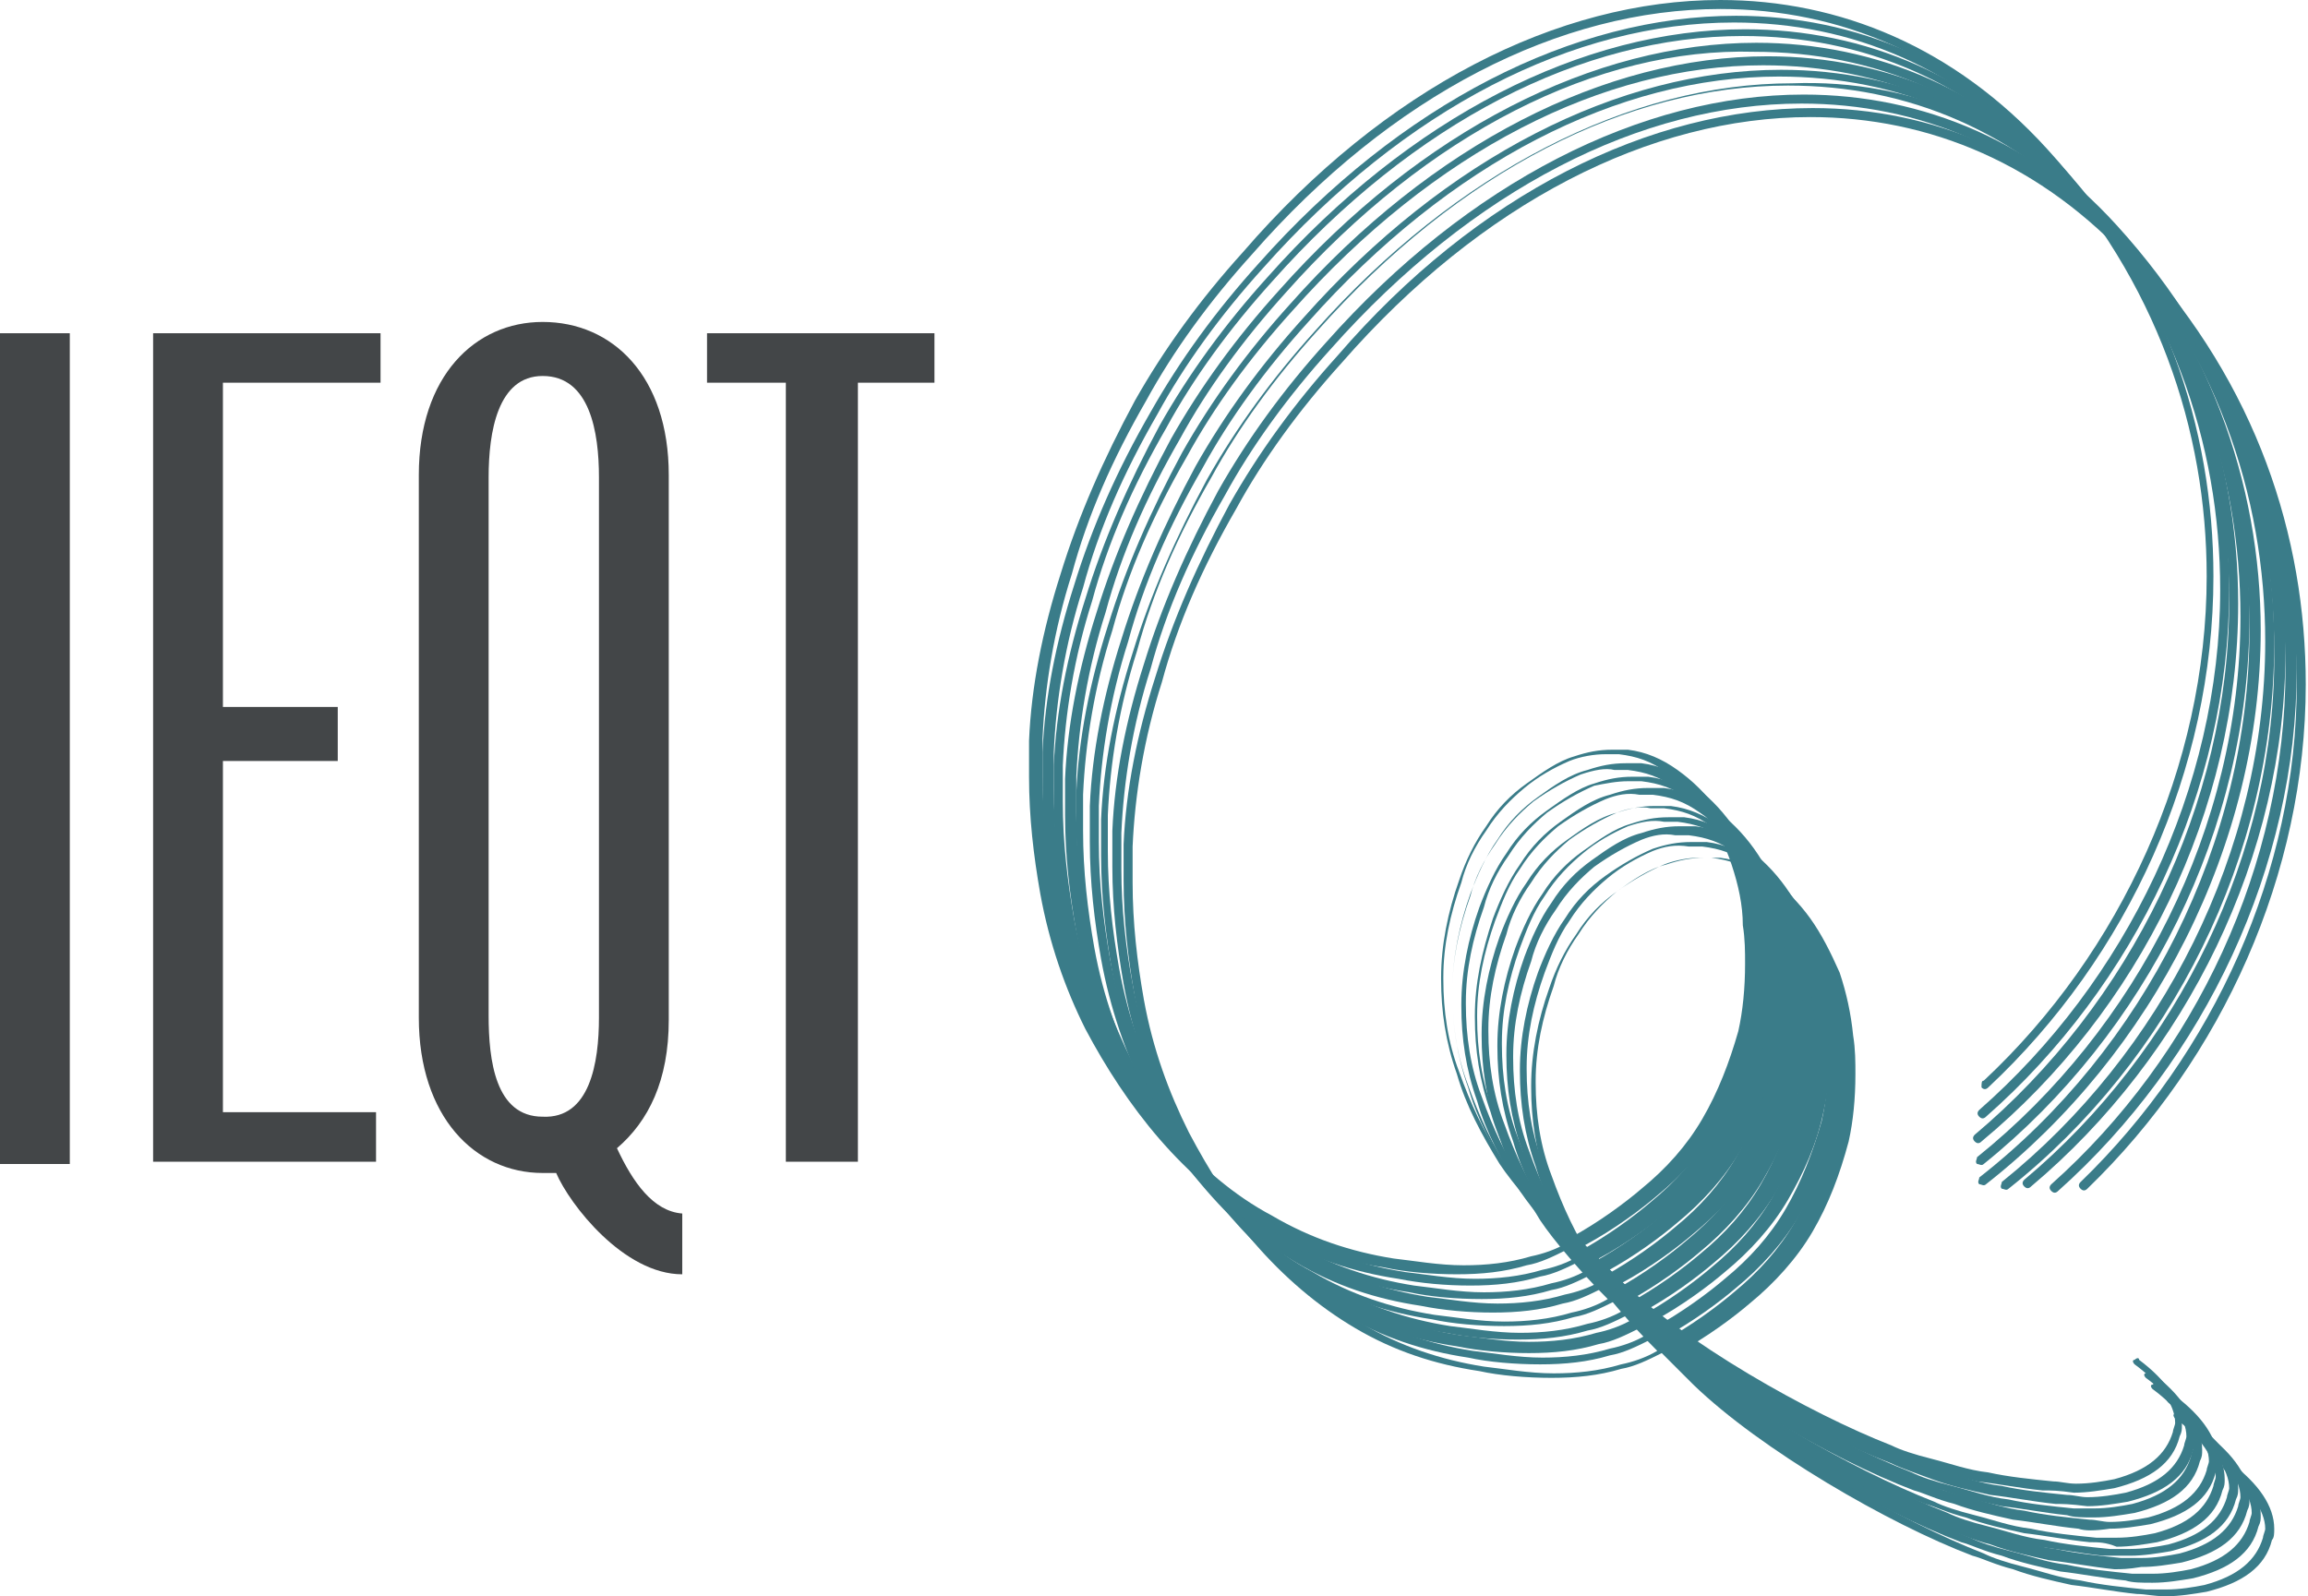
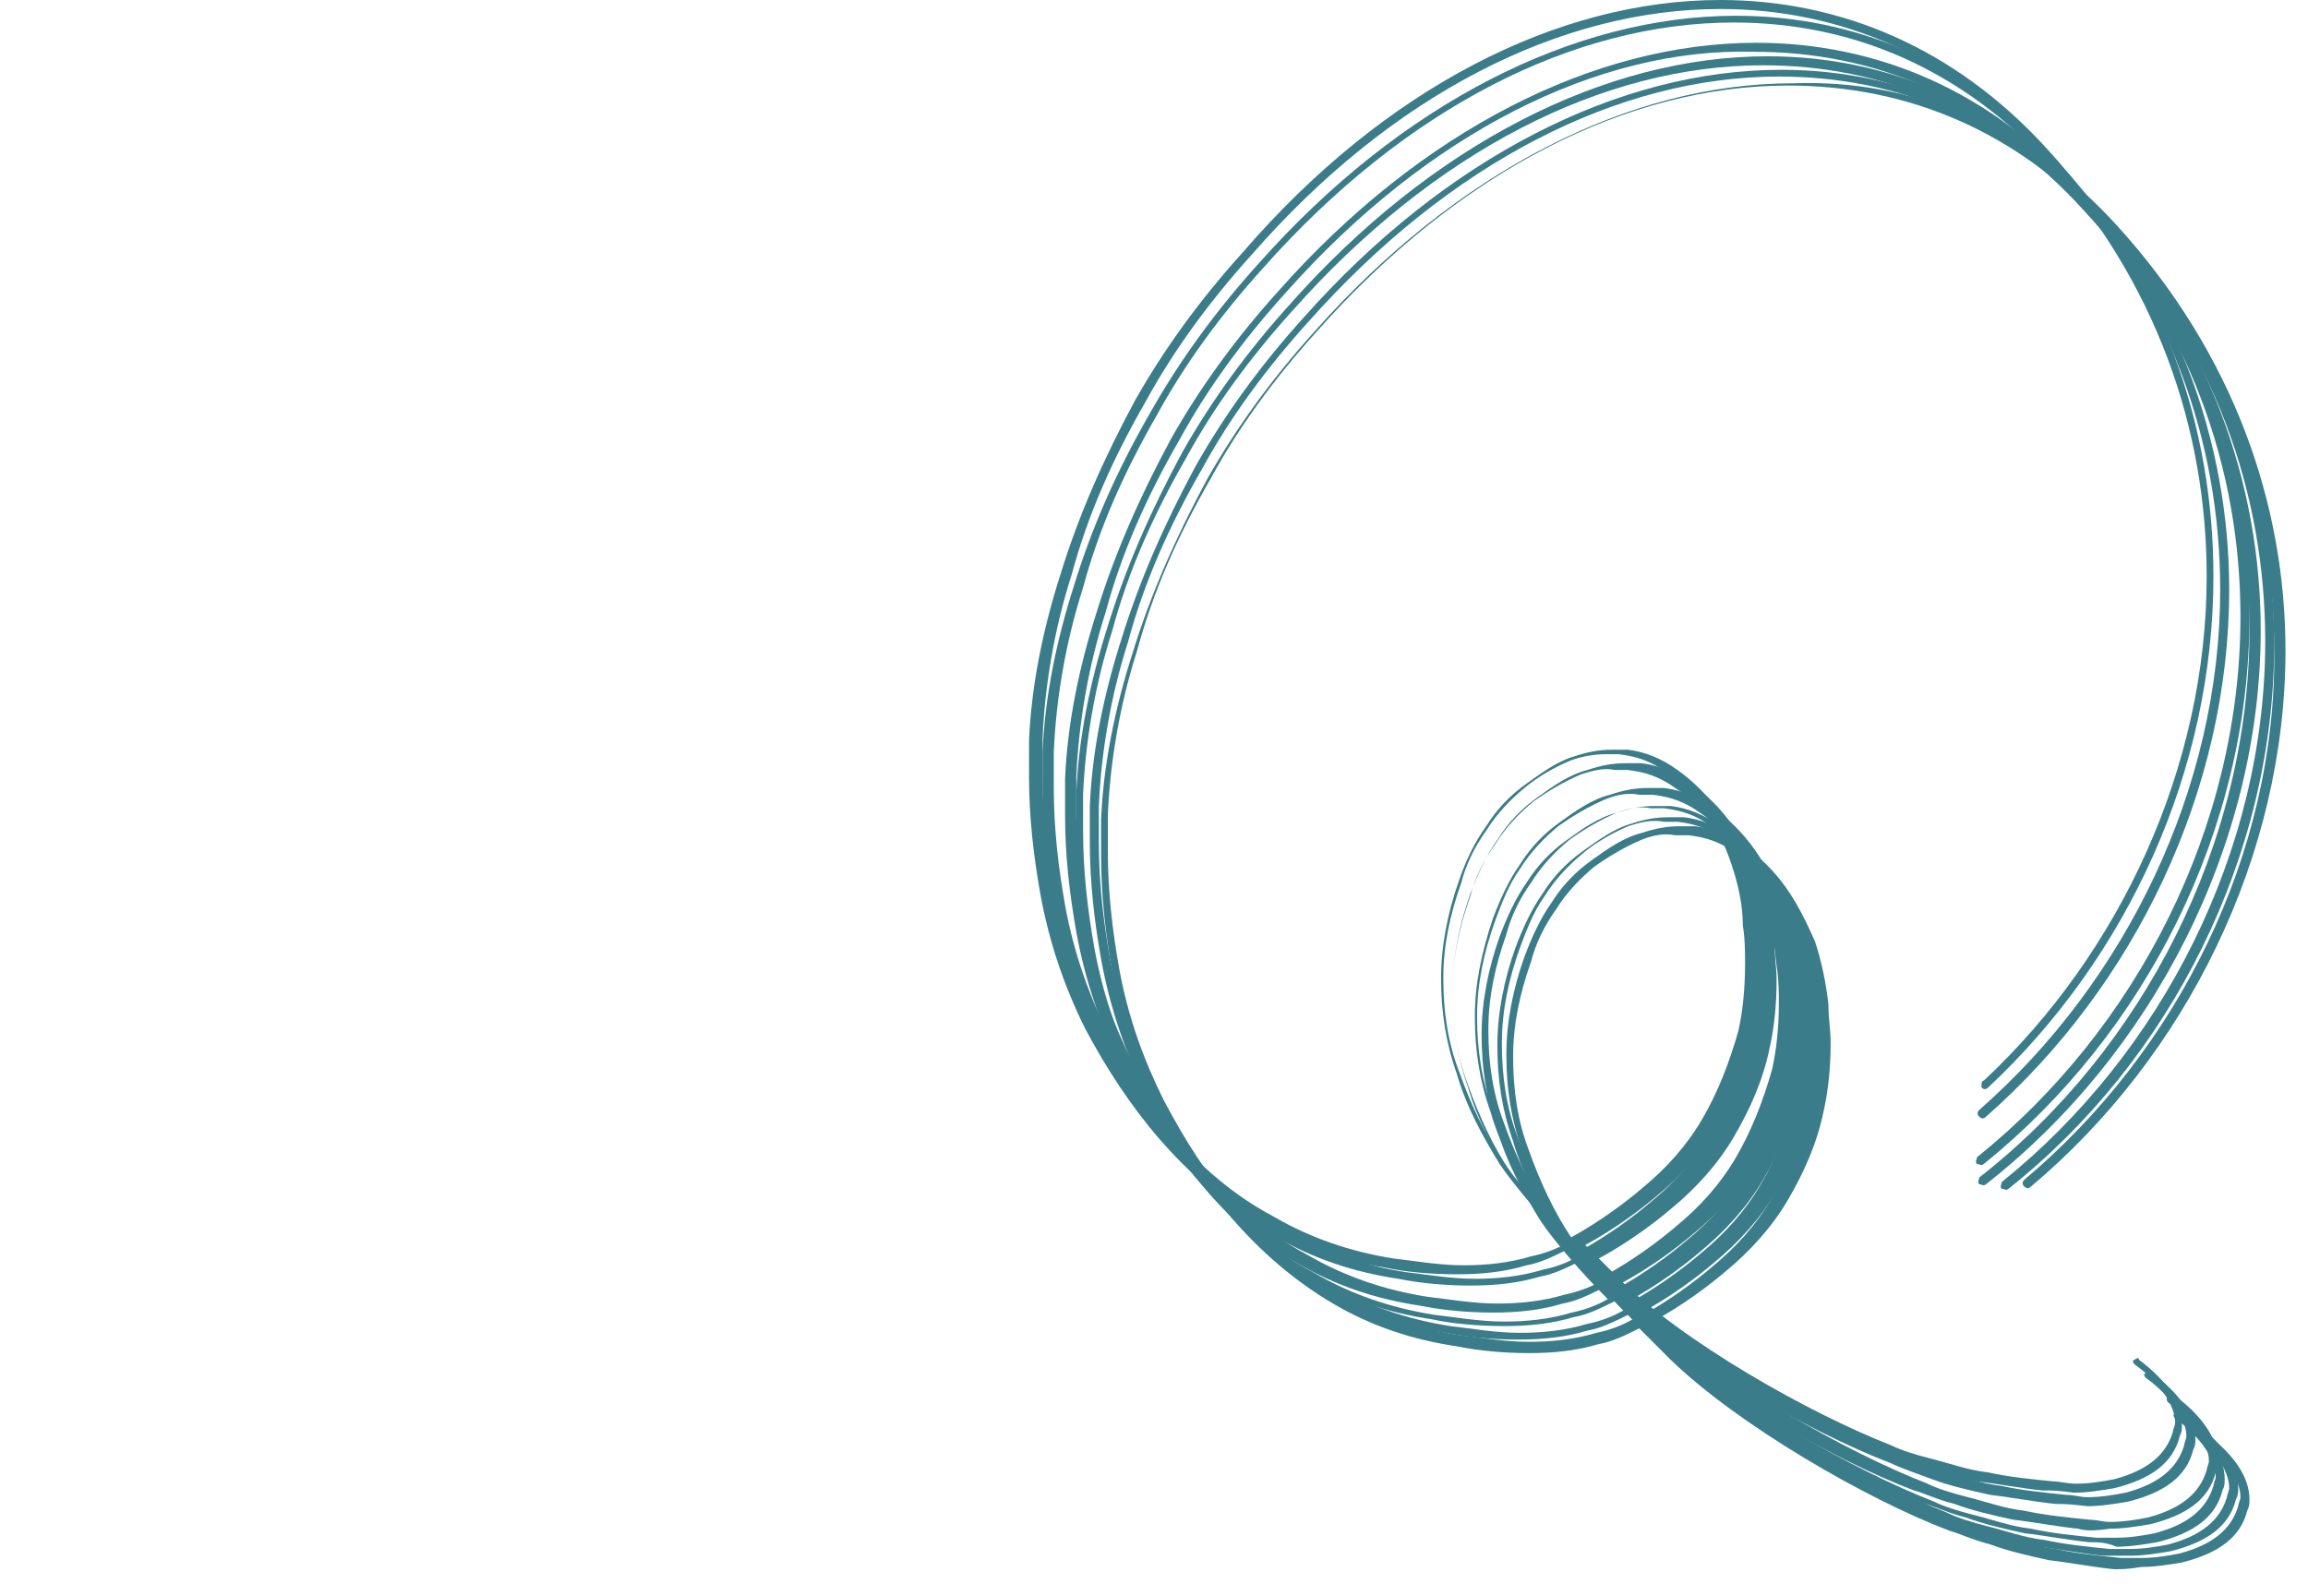
<svg xmlns="http://www.w3.org/2000/svg" version="1.1" id="Calque_1" x="0" y="0" viewBox="0 0 102.5 70.9" xml:space="preserve">
  <style>.st1{fill:#3a7c89}</style>
-   <path d="M0 14.8h3.1v36.9H0zm16.9 0V17h-7v14.4H15v2.4H9.9v15.6h6.8v2.2H6.8V14.8zm9.7 30.4v-24c0-2-.4-4.5-2.5-4.5-2 0-2.4 2.5-2.4 4.5v23.9c0 2 .3 4.5 2.4 4.5 2.1.1 2.5-2.4 2.5-4.4m.8 5.8c.7 1.5 1.6 2.8 2.9 2.9v2.7c-2.6 0-5-3.1-5.6-4.5h-.6c-3 0-5.5-2.5-5.5-6.9V21.1c0-4.4 2.5-6.8 5.5-6.8 3.1 0 5.6 2.4 5.6 6.8v24.2c0 2.7-.9 4.5-2.3 5.7m10.7.6h-3.2V17h-3.5v-2.2h10.1V17h-3.4z" fill="#434648" />
  <path class="st1" d="M69.7 33.8c-.7.3-1.4.7-2 1.2-.6.5-1.2 1.1-1.7 1.9-.5.7-.9 1.5-1.1 2.3-.5 1.4-.8 2.8-.8 4.2v.1c0 1.4.2 2.8.7 4.1.5 1.4 1.1 2.7 1.9 3.9.5.8 1.8 2.3 3 3.5 1.3-.7 2.5-1.6 3.2-2.2 1.1-.9 2-1.9 2.7-3.1.7-1.2 1.2-2.5 1.6-3.9.2-.9.3-1.9.3-3 0-.5 0-1.1-.1-1.7 0-.9-.2-1.8-.5-2.7-.3-.9-.7-1.7-1.2-2.4s-1.1-1.3-1.7-1.7c-.7-.5-1.3-.7-2.1-.8h-.6c-.5 0-1.1.1-1.6.3m21 32.4c-1-.1-2-.3-2.9-.4-.9-.2-1.8-.4-2.6-.7-.8-.2-1.4-.5-1.8-.6-3.7-1.4-9.4-4.7-12.4-7.6l-1.4-1.4c-.6.3-1.2.6-1.8.7-1 .3-2 .4-3.1.4s-2.3-.1-3.2-.3c-2-.3-3.8-.9-5.5-1.9-1.7-1-3.2-2.3-4.5-3.8-1.3-1.5-2.4-3.2-3.3-4.9-.9-1.8-1.6-3.8-2-6-.3-1.7-.5-3.4-.5-5.2v-1.6c.1-2.4.6-4.9 1.4-7.4.8-2.6 1.9-5.1 3.3-7.7 1.3-2.3 2.9-4.5 4.8-6.6C61.5 3.9 69.2 0 76.4 0c5.3 0 10.4 2.1 14.5 6.6 5.2 5.7 7.4 12.4 7.4 19 0 8.6-3.8 16.9-10 22.7-.1.1-.2.1-.3 0 0-.2 0-.3.1-.3 6.1-5.7 9.9-14 9.9-22.4 0-6.5-2.2-13.1-7.3-18.7-4-4.4-9-6.5-14.3-6.5-7.1 0-14.6 3.8-20.8 10.9-1.9 2.1-3.5 4.3-4.7 6.5-1.5 2.6-2.6 5.1-3.3 7.7-.8 2.5-1.2 5-1.3 7.3v1.6c0 1.8.2 3.5.5 5.2.4 2.2 1.1 4.1 2 5.9.9 1.7 1.9 3.3 3.2 4.8 1.3 1.5 2.8 2.8 4.5 3.7 1.7 1 3.5 1.6 5.4 1.9.9.1 2 .3 3.1.3 1 0 2-.1 3-.4.5-.1 1.1-.3 1.6-.6-1.2-1.2-2.4-2.6-3-3.5-.8-1.3-1.5-2.6-1.9-4-.5-1.4-.7-2.8-.7-4.2v-.1c0-1.4.3-2.9.8-4.3.3-.9.7-1.7 1.2-2.4.5-.8 1.1-1.4 1.8-1.9s1.4-1 2.1-1.2c.6-.2 1.1-.3 1.7-.3h.7c.8.1 1.5.4 2.2.9.7.5 1.3 1.1 1.8 1.8s.9 1.5 1.3 2.4c.3.9.5 1.8.6 2.8.1.6.1 1.1.1 1.7 0 1.1-.1 2.1-.3 3-.3 1.5-.9 2.8-1.6 4-.7 1.2-1.7 2.3-2.8 3.2-.7.6-1.9 1.5-3.2 2.2l1.4 1.4c2.9 2.9 8.6 6.1 12.2 7.5.4.2 1 .4 1.8.6.8.2 1.6.5 2.5.6.9.2 1.9.3 2.9.4.3 0 .6.1 1 .1.6 0 1.2-.1 1.7-.2 1.5-.4 2.3-1.1 2.6-2.1 0-.1.1-.3.1-.4 0-.8-.7-1.8-1.8-2.6-.1-.1-.1-.2 0-.2.1-.1.2-.1.2 0 1.2.9 1.9 1.9 1.9 2.9 0 .2 0 .3-.1.5-.3 1.2-1.3 1.9-2.9 2.3-.6.1-1.2.2-1.8.2-.7-.1-1-.1-1.4-.1" />
  <path class="st1" d="M70.2 34.4c-.7.3-1.4.7-2.1 1.2-.6.5-1.2 1.1-1.7 1.9-.5.7-.9 1.5-1.1 2.3-.5 1.4-.8 2.8-.8 4.2v.1c0 1.4.2 2.8.7 4.1.5 1.4 1.1 2.7 1.9 3.9.5.8 1.8 2.3 3 3.5 1.3-.7 2.5-1.6 3.2-2.2 1.1-.9 2-1.9 2.7-3.1.7-1.2 1.2-2.5 1.6-3.9.2-.9.3-1.9.3-2.9 0-.5 0-1.1-.1-1.7-.1-.9-.2-1.8-.5-2.7-.3-.9-.7-1.7-1.2-2.4S75 35.4 74.4 35c-.7-.5-1.3-.7-2.1-.8h-.6c-.4-.1-.9 0-1.5.2m21.1 32.4c-1-.1-2-.3-2.9-.4-.9-.2-1.8-.4-2.6-.7-.8-.3-1.4-.5-1.8-.7-3.7-1.4-9.4-4.7-12.4-7.6L70.2 56c-.6.3-1.2.6-1.8.7-1 .3-2 .4-3.1.4s-2.2-.1-3.2-.3c-2-.3-3.8-.9-5.5-1.9-1.7-1-3.2-2.3-4.5-3.8-1.3-1.5-2.4-3.2-3.3-4.9-.9-1.8-1.6-3.8-2-6-.3-1.7-.5-3.4-.5-5.2v-1.6c.1-2.4.6-4.9 1.4-7.4.8-2.6 1.9-5.1 3.4-7.7 1.3-2.3 2.9-4.5 4.8-6.6 6.3-7.1 14-11 21.2-11 5.3 0 10.4 2.1 14.4 6.6C96.7 13 99 19.7 99 26.2c0 8.9-4.2 17.6-10.8 23.4-.1.1-.2.1-.3 0-.1-.1-.1-.2 0-.3 6.5-5.7 10.7-14.3 10.7-23.1 0-6.5-2.2-13.1-7.4-18.7C87.1 3 82.2 1 77 1c-7.1 0-14.6 3.8-20.9 10.9-1.9 2.1-3.5 4.3-4.7 6.5-1.5 2.6-2.6 5.1-3.3 7.7-.8 2.5-1.2 5-1.3 7.3V35c0 1.8.2 3.5.5 5.2.4 2.2 1.1 4.1 2 5.9.9 1.7 1.9 3.3 3.2 4.8 1.3 1.5 2.8 2.8 4.5 3.7 1.7 1 3.5 1.6 5.4 1.9.9.1 2 .3 3.1.3 1 0 2-.1 3-.4.5-.1 1.1-.3 1.6-.6-1.2-1.2-2.4-2.6-3-3.5-.8-1.3-1.5-2.6-1.9-4-.5-1.4-.7-2.8-.7-4.2V44c0-1.4.3-2.9.8-4.3.3-.8.7-1.7 1.2-2.4.5-.8 1.1-1.4 1.8-1.9s1.4-1 2.2-1.2c.6-.2 1.1-.3 1.7-.3h.7c.8.1 1.5.4 2.2.9.7.5 1.3 1.1 1.8 1.8s.9 1.5 1.3 2.4c.3.9.5 1.9.6 2.8 0 .6.1 1.2.1 1.7 0 1.1-.1 2.1-.3 3-.3 1.5-.9 2.8-1.6 4-.7 1.2-1.7 2.3-2.8 3.2-.7.6-1.9 1.5-3.2 2.2l1.4 1.4c2.9 2.9 8.6 6.1 12.2 7.5.4.2 1 .4 1.8.6.8.2 1.6.5 2.5.6.9.2 1.9.3 2.9.4.3 0 .6.1.9.1.6 0 1.2-.1 1.7-.2 1.5-.4 2.3-1.1 2.6-2.1 0-.1.1-.3.1-.4 0-.8-.7-1.8-1.8-2.6-.1-.1-.1-.2 0-.2.1-.1.2-.1.3 0 1.2.9 1.9 1.9 1.9 2.9 0 .2 0 .3-.1.5-.3 1.2-1.3 1.9-2.9 2.3-.6.1-1.2.2-1.8.2-.8-.1-1.1-.1-1.4-.1" />
-   <path class="st1" d="M70.8 34.9c-.7.3-1.4.7-2.1 1.2-.6.5-1.2 1.1-1.7 1.9-.5.7-.9 1.5-1.1 2.3-.5 1.4-.8 2.8-.8 4.2v.1c0 1.4.2 2.8.7 4.1.5 1.4 1.1 2.7 1.9 3.9.5.8 1.8 2.3 3 3.5 1.3-.7 2.5-1.6 3.2-2.2 1.1-.9 2-1.9 2.7-3.1.7-1.2 1.2-2.5 1.6-3.9.2-.9.3-1.9.3-2.9 0-.5 0-1.1-.1-1.7-.1-.9-.2-1.8-.5-2.7-.3-.9-.7-1.7-1.2-2.4s-1.1-1.3-1.7-1.7c-.7-.5-1.3-.7-2.1-.8h-.6c-.5 0-1 .1-1.5.2m21 32.4c-1-.1-2-.3-2.9-.4-.9-.2-1.8-.4-2.6-.7-.8-.2-1.4-.5-1.8-.6-3.7-1.4-9.4-4.7-12.4-7.6l-1.4-1.4c-.6.3-1.2.6-1.8.7-1 .3-2 .4-3.1.4s-2.3-.1-3.2-.3c-2-.3-3.8-.9-5.5-1.9-1.7-1-3.2-2.3-4.5-3.8-1.3-1.5-2.4-3.2-3.3-4.9-.9-1.8-1.6-3.8-2-6-.3-1.7-.5-3.4-.5-5.2V34c.1-2.4.6-4.9 1.4-7.4.8-2.6 1.9-5.1 3.3-7.7 1.3-2.3 2.9-4.5 4.8-6.6 6.3-7.1 14-11 21.2-11 5.3 0 10.4 2.1 14.4 6.6 5.2 5.7 7.5 12.4 7.5 18.9C99.4 36 95 44.9 88 50.7c-.1.1-.2.1-.3 0-.1-.1-.1-.2 0-.3C94.6 44.6 99 35.7 99 26.7c0-6.5-2.2-13.1-7.4-18.7-4-4.4-8.9-6.4-14.2-6.4-7.1 0-14.6 3.8-20.9 10.9-1.9 2.1-3.5 4.3-4.7 6.5-1.5 2.6-2.6 5.1-3.3 7.7-.8 2.5-1.2 5-1.3 7.3v1.6c0 1.8.2 3.5.5 5.2.4 2.2 1.1 4.1 2 5.9.9 1.7 1.9 3.3 3.2 4.8 1.3 1.5 2.8 2.8 4.5 3.7 1.7 1 3.5 1.6 5.4 1.9.9.1 2 .3 3.1.3 1 0 2-.1 3-.4.5-.1 1.1-.3 1.6-.6-1.2-1.2-2.4-2.6-3-3.5-.8-1.3-1.5-2.6-1.9-4-.5-1.4-.7-2.8-.7-4.2v-.1c0-1.4.3-2.9.8-4.3.3-.8.7-1.7 1.2-2.4.5-.8 1.1-1.4 1.8-1.9s1.4-1 2.1-1.2c.6-.2 1.1-.3 1.7-.3h.7c.8.1 1.5.4 2.2.9.7.5 1.3 1.1 1.8 1.8s.9 1.5 1.3 2.4c.3.9.5 1.9.6 2.8 0 .6.1 1.2.1 1.7 0 1.1-.1 2.1-.3 3-.3 1.5-.9 2.8-1.6 4-.7 1.2-1.7 2.3-2.8 3.2-.7.6-1.9 1.5-3.2 2.2l1.4 1.4c2.9 2.9 8.6 6.1 12.2 7.5.4.2 1 .4 1.8.6.8.2 1.6.5 2.5.6.9.2 1.9.3 2.9.4h.9c.6 0 1.2-.1 1.7-.2 1.5-.4 2.3-1.1 2.6-2.1 0-.1.1-.3.1-.4 0-.8-.7-1.8-1.8-2.6-.1-.1-.1-.2 0-.2.1-.1.2-.1.3 0 1.2.9 1.9 1.9 1.9 2.9 0 .2 0 .3-.1.5-.3 1.2-1.3 1.9-2.9 2.3-.6.1-1.2.2-1.8.2-.5 0-.9 0-1.2-.1" />
  <path class="st1" d="M71.3 35.5c-.7.3-1.4.7-2.1 1.2-.6.5-1.2 1.1-1.7 1.9-.5.7-.8 1.5-1.1 2.3-.5 1.4-.8 2.8-.8 4.2v.1c0 1.4.2 2.8.7 4.1.5 1.4 1.1 2.7 1.9 3.9.5.8 1.8 2.3 3 3.5 1.3-.7 2.5-1.6 3.2-2.2 1.1-.9 2-1.9 2.7-3.1.7-1.2 1.2-2.5 1.6-3.9.2-.9.3-1.9.3-2.9 0-.5 0-1.1-.1-1.7-.1-.9-.2-1.8-.5-2.7-.3-.9-.7-1.7-1.2-2.4s-1.1-1.3-1.7-1.7c-.7-.5-1.3-.7-2.1-.8h-.6c-.5-.1-1 0-1.5.2m21 32.4c-1-.1-2-.3-2.9-.4-.9-.2-1.8-.4-2.6-.7-.8-.2-1.4-.5-1.8-.6-3.7-1.4-9.4-4.7-12.4-7.6l-1.4-1.4c-.6.3-1.2.6-1.8.7-1 .3-2 .4-3.1.4s-2.2-.1-3.2-.3c-2-.3-3.8-.9-5.5-1.9-1.7-1-3.2-2.3-4.5-3.8-1.3-1.5-2.4-3.2-3.3-4.9-.9-1.8-1.6-3.8-2-6-.3-1.7-.5-3.4-.5-5.2v-1.6c.1-2.4.6-4.9 1.4-7.4.8-2.6 1.9-5.1 3.3-7.7 1.3-2.3 2.9-4.5 4.8-6.6 6.3-7.1 14-11 21.2-11 5.3 0 10.4 2.1 14.4 6.6 5.2 5.7 7.5 12.4 7.5 18.9 0 9.4-4.6 18.5-11.8 24.3-.1.1-.2 0-.3 0-.1-.1 0-.2 0-.3 7.1-5.7 11.7-14.7 11.7-24 0-6.5-2.2-13.1-7.4-18.7-4-4.4-8.9-6.4-14.2-6.4C71 2.1 63.4 5.9 57.1 13c-1.9 2.1-3.5 4.3-4.7 6.5-1.5 2.6-2.6 5.1-3.3 7.7-.8 2.5-1.2 5-1.3 7.3v1.6c0 1.8.2 3.5.5 5.2.4 2.2 1.1 4.1 2 5.9.9 1.7 1.9 3.3 3.2 4.8 1.3 1.5 2.8 2.8 4.5 3.7 1.7 1 3.5 1.6 5.4 1.9.9.1 2 .3 3.1.3 1 0 2-.1 3-.4.5-.1 1.1-.3 1.6-.6-1.2-1.2-2.4-2.6-3-3.5-.8-1.3-1.5-2.6-1.9-4-.5-1.4-.7-2.8-.7-4.2v-.1c0-1.4.3-2.8.8-4.3.3-.8.7-1.7 1.2-2.4.5-.8 1.1-1.4 1.8-1.9s1.4-1 2.2-1.2c.6-.2 1.1-.3 1.7-.3h.7c.8.1 1.5.4 2.2.9.7.5 1.3 1.1 1.8 1.8s.9 1.5 1.3 2.4c.3.9.5 1.9.6 2.8 0 .6.1 1.2.1 1.7 0 1.1-.1 2.1-.3 3-.3 1.5-.9 2.8-1.6 4-.7 1.2-1.7 2.3-2.8 3.2-.7.6-1.9 1.5-3.2 2.2l1.4 1.4c2.9 2.9 8.6 6.1 12.2 7.5.4.2 1 .4 1.8.6.8.2 1.6.5 2.5.6.9.2 1.9.3 2.9.4.3 0 .6.1.9.1.6 0 1.2-.1 1.7-.2 1.5-.4 2.3-1.1 2.6-2.1 0-.1.1-.3.1-.4 0-.8-.7-1.8-1.8-2.6-.1-.1-.1-.2 0-.3.1-.1.2-.1.3 0 1.2.9 1.9 1.9 1.9 2.9 0 .2 0 .3-.1.5-.3 1.2-1.3 1.9-2.9 2.3-.6.1-1.2.2-1.8.2-.7.1-1.1.1-1.4 0" />
  <path class="st1" d="M71.8 36.1c-.7.3-1.4.7-2.1 1.2-.6.5-1.2 1.1-1.7 1.9-.5.7-.9 1.5-1.1 2.3-.5 1.4-.8 2.8-.8 4.2v.1c0 1.4.2 2.8.7 4.1.5 1.4 1.1 2.7 1.9 3.9.5.8 1.8 2.3 3 3.5 1.3-.7 2.5-1.6 3.2-2.2 1.1-.9 2-1.9 2.7-3.1.7-1.2 1.2-2.5 1.6-3.9.2-.9.3-1.9.3-2.9 0-.5 0-1.1-.1-1.7-.1-.9-.2-1.8-.5-2.7-.3-.9-.7-1.7-1.2-2.4s-1.1-1.3-1.7-1.7c-.7-.5-1.3-.7-2.1-.8h-.6c-.4-.1-1 0-1.5.2m21 32.4c-1-.1-2-.3-2.9-.4-.9-.2-1.8-.4-2.6-.7-.8-.2-1.4-.5-1.8-.6-3.7-1.4-9.4-4.7-12.4-7.6l-1.4-1.4c-.6.3-1.2.6-1.8.7-1 .3-2 .4-3.1.4s-2.3-.1-3.2-.3c-2-.3-3.8-.9-5.5-1.9-1.7-1-3.2-2.3-4.5-3.8-1.3-1.5-2.4-3.2-3.3-4.9-.9-1.8-1.6-3.8-2-6-.3-1.7-.5-3.4-.5-5.2v-1.6c.1-2.4.6-4.9 1.4-7.4.8-2.6 1.9-5.1 3.3-7.7 1.3-2.3 2.9-4.5 4.8-6.6 6.3-7.1 14-11 21.2-11 5.3 0 10.4 2.1 14.4 6.6 5.2 5.7 7.5 12.4 7.5 18.9 0 9.5-4.8 18.8-12.2 24.6-.1.1-.2 0-.3 0-.1-.1 0-.2 0-.3 7.3-5.7 12-14.9 12-24.3 0-6.5-2.2-13.1-7.4-18.7-4-4.4-8.9-6.4-14.2-6.4-7.1 0-14.6 3.8-20.9 10.9-1.9 2.1-3.5 4.3-4.7 6.5-1.5 2.6-2.6 5.1-3.3 7.7-.8 2.5-1.2 5-1.3 7.3v1.6c0 1.8.2 3.5.5 5.2.4 2.2 1.1 4.1 2 5.9.9 1.7 1.9 3.3 3.2 4.8 1.3 1.5 2.8 2.8 4.5 3.7 1.7 1 3.5 1.6 5.4 1.9.9.1 2 .3 3.1.3 1 0 2-.1 3-.4.5-.1 1.1-.3 1.6-.6-1.2-1.2-2.4-2.6-3-3.5-.8-1.3-1.5-2.6-1.9-4-.5-1.4-.7-2.8-.7-4.2v-.1c0-1.4.3-2.9.8-4.3.3-.8.7-1.7 1.2-2.4.5-.8 1.1-1.4 1.8-1.9s1.4-1 2.2-1.2c.6-.2 1.1-.3 1.7-.3h.7c.8.1 1.5.4 2.2.9.7.5 1.3 1.1 1.8 1.8s.9 1.5 1.3 2.4c.3.9.5 1.9.6 2.8 0 .6.1 1.2.1 1.7 0 1.1-.1 2.1-.3 3-.3 1.5-.9 2.8-1.6 4-.7 1.2-1.7 2.3-2.8 3.2-.7.6-1.9 1.5-3.2 2.2l1.4 1.4c2.9 2.9 8.6 6.1 12.2 7.5.4.2 1 .4 1.8.6.8.2 1.6.5 2.5.6.9.2 1.9.3 2.9.4h.9c.6 0 1.2-.1 1.7-.2 1.5-.4 2.3-1.1 2.6-2.1 0-.1.1-.3.1-.4 0-.8-.7-1.8-1.8-2.6-.1-.1-.1-.2 0-.2.1-.1.2-.1.3 0 1.2.9 1.9 1.9 1.9 2.9 0 .2 0 .3-.1.5-.3 1.2-1.3 1.9-2.9 2.3-.6.1-1.2.2-1.8.2-.5-.2-.8-.2-1.2-.2" />
  <path class="st1" d="M72.3 36.7c-.7.3-1.4.7-2 1.2-.6.5-1.2 1.1-1.7 1.9-.5.7-.8 1.5-1.1 2.3-.5 1.4-.8 2.8-.8 4.2v.1c0 1.4.2 2.8.7 4.1.5 1.4 1.1 2.7 1.9 3.9.5.8 1.8 2.3 3 3.5 1.3-.7 2.5-1.6 3.2-2.2 1.1-.9 2-1.9 2.7-3.1.7-1.2 1.2-2.5 1.6-3.9.2-.9.3-1.9.3-2.9 0-.5 0-1.1-.1-1.7-.1-.9-.2-1.8-.5-2.7-.3-.9-.7-1.7-1.2-2.4s-1.1-1.3-1.7-1.7c-.7-.5-1.3-.7-2.1-.8h-.6c-.5-.1-1 0-1.6.2m21.1 32.4c-1-.1-2-.3-2.9-.4-.9-.2-1.8-.4-2.6-.7-.8-.2-1.4-.5-1.8-.6-3.7-1.4-9.4-4.7-12.4-7.6l-1.4-1.4c-.6.3-1.2.6-1.8.7-1 .3-2 .4-3.1.4s-2.2-.1-3.2-.3c-2-.3-3.8-.9-5.5-1.9-1.7-1-3.2-2.3-4.5-3.8-1.3-1.5-2.4-3.2-3.3-4.9-.9-1.8-1.6-3.8-2-6-.3-1.7-.5-3.4-.5-5.2v-1.6c.1-2.4.6-4.9 1.4-7.4.8-2.6 1.9-5.1 3.3-7.7 1.3-2.3 2.9-4.5 4.8-6.6 6.3-7.1 14-11 21.2-11 5.3 0 10.4 2.1 14.4 6.6 5.2 5.7 7.5 12.4 7.5 18.9 0 9.4-4.6 18.5-11.8 24.2-.1.1-.2 0-.3 0-.1-.1 0-.2 0-.3 7.1-5.7 11.7-14.7 11.7-24 0-6.5-2.2-13.1-7.4-18.7-4-4.4-8.9-6.4-14.2-6.4-7.1 0-14.6 3.8-20.9 10.9-1.9 2.1-3.5 4.3-4.7 6.5-1.5 2.6-2.6 5.1-3.3 7.7-.8 2.5-1.2 5-1.3 7.3v1.6c0 1.8.2 3.5.5 5.2.4 2.2 1.1 4.1 2 5.9.9 1.7 1.9 3.3 3.2 4.8 1.3 1.5 2.8 2.8 4.5 3.7 1.7 1 3.5 1.6 5.4 1.9.9.1 2 .3 3.1.3 1 0 2-.1 3-.4.5-.1 1.1-.3 1.6-.6-1.2-1.2-2.4-2.6-3-3.5-.8-1.3-1.5-2.6-1.9-4-.5-1.4-.7-2.8-.7-4.2v-.1c0-1.4.3-2.9.8-4.3.3-.8.7-1.7 1.2-2.4.5-.8 1.1-1.4 1.8-1.9s1.4-1 2.1-1.2c.6-.2 1.1-.3 1.7-.3h.7c.8.1 1.5.4 2.2.9.7.5 1.3 1.1 1.8 1.8s.9 1.5 1.3 2.4c.3.9.5 1.9.6 2.8 0 .6.1 1.2.1 1.7 0 1.1-.1 2.1-.3 3-.3 1.5-.9 2.8-1.6 4-.7 1.2-1.7 2.3-2.8 3.2-.7.6-1.9 1.5-3.2 2.2l1.4 1.4c2.9 2.9 8.6 6.1 12.2 7.5.4.2 1 .4 1.8.6.8.2 1.6.5 2.5.6.9.2 1.9.3 2.9.4h.9c.6 0 1.2-.1 1.7-.2 1.5-.4 2.3-1.1 2.6-2.1 0-.1.1-.3.1-.4 0-.8-.7-1.8-1.8-2.6-.1-.1-.1-.2 0-.3.1-.1.2-.1.3 0 1.2.9 1.9 1.9 1.9 2.9 0 .2 0 .3-.1.5-.3 1.2-1.3 1.9-2.9 2.3-.6.1-1.2.2-1.8.2h-1.2" />
  <path class="st1" d="M72.9 37.3c-.7.3-1.4.7-2.1 1.2-.6.5-1.2 1.1-1.7 1.9-.5.7-.9 1.5-1.1 2.3-.5 1.4-.8 2.8-.8 4.2v.1c0 1.4.2 2.8.7 4.1.5 1.4 1.1 2.7 1.9 3.9.5.8 1.8 2.3 3 3.5 1.3-.7 2.5-1.6 3.2-2.2 1.1-.9 2-1.9 2.7-3.1.7-1.2 1.2-2.5 1.6-3.9.2-.9.3-1.9.3-2.9 0-.5 0-1.1-.1-1.7-.1-.9-.2-1.8-.5-2.7-.3-.9-.7-1.7-1.2-2.4s-1.1-1.3-1.7-1.7c-.7-.5-1.3-.7-2.1-.8h-.6c-.5-.1-1 0-1.5.2m21 32.4c-1-.1-2-.3-2.9-.4-.9-.2-1.8-.4-2.6-.7-.8-.2-1.4-.5-1.8-.6-3.7-1.4-9.4-4.7-12.4-7.6L72.8 59c-.6.3-1.2.6-1.8.7-1 .3-2 .4-3.1.4s-2.2-.1-3.2-.3c-2-.3-3.8-.9-5.5-1.9-1.7-1-3.2-2.3-4.5-3.8-1.3-1.5-2.4-3.2-3.3-4.9-.9-1.8-1.6-3.8-2-6-.3-1.7-.5-3.4-.5-5.2v-1.6c.1-2.4.6-4.9 1.4-7.4.8-2.6 1.9-5.1 3.3-7.7 1.3-2.3 2.9-4.5 4.8-6.6 6.3-7.1 14-11 21.2-11C84.9 3.5 90 5.6 94 10c5.2 5.7 7.5 12.4 7.5 18.9 0 9.1-4.4 18-11.3 23.8-.1.1-.2.1-.3 0-.1-.1-.1-.2 0-.3 6.8-5.7 11.2-14.5 11.1-23.5 0-6.5-2.2-13.1-7.4-18.7-4-4.4-8.9-6.4-14.2-6.4-7.1 0-14.6 3.8-20.9 10.9-1.9 2.1-3.5 4.3-4.7 6.5-1.5 2.6-2.6 5.1-3.3 7.7-.8 2.5-1.2 5-1.3 7.3v1.6c0 1.8.2 3.5.5 5.2.4 2.2 1.1 4.1 2 5.9.9 1.7 1.9 3.3 3.2 4.8 1.3 1.5 2.8 2.8 4.5 3.7 1.7 1 3.5 1.6 5.4 1.9.9.1 2 .3 3.1.3 1 0 2-.1 3-.4.5-.1 1.1-.3 1.6-.6-1.2-1.2-2.4-2.6-3-3.5-.8-1.3-1.5-2.6-1.9-4-.5-1.4-.7-2.8-.7-4.2v-.1c0-1.4.3-2.9.8-4.3.3-.8.7-1.7 1.2-2.4.5-.8 1.1-1.4 1.8-1.9s1.4-1 2.2-1.2c.6-.2 1.1-.3 1.7-.3h.7c.8.1 1.5.4 2.2.9.7.5 1.3 1.1 1.8 1.8s.9 1.5 1.3 2.4c.3.9.5 1.9.6 2.8 0 .6.1 1.2.1 1.7 0 1.1-.1 2.1-.3 3-.3 1.5-.9 2.8-1.6 4-.7 1.2-1.7 2.3-2.8 3.2-.7.6-1.9 1.5-3.2 2.2l1.4 1.4c2.9 2.9 8.6 6.1 12.2 7.5.4.2 1 .4 1.8.6.8.2 1.6.5 2.5.6.9.2 1.9.3 2.9.4h.9c.6 0 1.2-.1 1.7-.2 1.5-.4 2.3-1.1 2.6-2.1 0-.1.1-.3.1-.4 0-.8-.7-1.8-1.8-2.6-.1-.1-.1-.2 0-.2.1-.1.2-.1.3 0 1.2.9 1.9 1.9 1.9 2.9 0 .2 0 .3-.1.5-.3 1.2-1.3 1.9-2.9 2.3-.6.1-1.2.2-1.8.2-.6.1-.9.1-1.2.1" />
-   <path class="st1" d="M73.4 37.8c-.7.3-1.4.7-2 1.2-.6.5-1.2 1.1-1.7 1.9-.5.7-.8 1.5-1.1 2.3-.5 1.4-.8 2.8-.8 4.2v.1c0 1.4.2 2.8.7 4.1.5 1.4 1.1 2.7 1.9 3.9.5.8 1.8 2.3 3 3.5 1.3-.7 2.5-1.6 3.2-2.2 1.1-.9 2-1.9 2.7-3.1.7-1.2 1.2-2.5 1.6-3.9.2-.9.3-1.9.3-2.9 0-.5 0-1.1-.1-1.7-.1-.9-.2-1.8-.5-2.7-.3-.9-.7-1.7-1.2-2.4s-1.1-1.3-1.7-1.7c-.7-.5-1.3-.7-2.1-.8H75c-.6-.1-1.1 0-1.6.2m21 32.4c-1-.1-2-.3-2.9-.4-.9-.2-1.8-.4-2.6-.7-.8-.2-1.4-.5-1.8-.6-3.7-1.4-9.4-4.7-12.4-7.6l-1.4-1.4c-.6.3-1.2.6-1.8.7-1 .3-2 .4-3.1.4s-2.3-.1-3.2-.3c-2-.3-3.8-.9-5.5-1.9-1.7-1-3.2-2.3-4.5-3.8-1.3-1.5-2.4-3.2-3.3-4.9-.9-1.8-1.6-3.8-2-6-.3-1.7-.5-3.4-.5-5.2v-1.6c.1-2.4.6-4.9 1.4-7.4.8-2.6 1.9-5.1 3.3-7.7 1.3-2.3 2.9-4.5 4.8-6.6 6.3-7.1 14-11 21.2-11 5.3 0 10.4 2.1 14.4 6.6 5.2 5.7 7.5 12.4 7.5 18.9 0 8.8-4.1 17.4-10.6 23.2-.1.1-.2.1-.3 0-.1-.1-.1-.2 0-.3 6.4-5.7 10.4-14.2 10.4-22.9 0-6.5-2.2-13.1-7.4-18.7-4-4.4-8.9-6.4-14.1-6.4-7.1 0-14.6 3.8-20.9 10.9-1.9 2.1-3.5 4.3-4.7 6.5-1.5 2.6-2.6 5.1-3.3 7.7-.8 2.5-1.2 5-1.3 7.3v1.6c0 1.8.2 3.5.5 5.1.4 2.2 1.1 4.1 2 5.9.9 1.7 1.9 3.3 3.2 4.8 1.3 1.5 2.8 2.8 4.5 3.7 1.7 1 3.5 1.6 5.4 1.9.9.1 2 .3 3.1.3 1 0 2-.1 3-.4.5-.1 1.1-.3 1.6-.6-1.2-1.2-2.4-2.6-3-3.5-.8-1.3-1.5-2.6-1.9-4-.5-1.4-.7-2.8-.7-4.2v-.1c0-1.4.3-2.9.8-4.3.3-.8.7-1.7 1.2-2.4.5-.8 1.1-1.4 1.8-1.9s1.4-.9 2.1-1.2c.6-.2 1.1-.3 1.7-.3h.7c.8.1 1.5.4 2.2.9.7.5 1.3 1.1 1.8 1.8s.9 1.5 1.3 2.4c.3.9.5 1.9.6 2.8 0 .6.1 1.2.1 1.7 0 1.1-.1 2.1-.3 3-.3 1.5-.9 2.8-1.6 4-.7 1.2-1.7 2.3-2.8 3.2-.7.6-1.9 1.5-3.2 2.2l1.4 1.4c2.9 2.9 8.6 6.1 12.2 7.5.4.2 1 .4 1.8.6.8.2 1.6.5 2.5.6.9.2 1.9.3 2.9.4h.9c.6 0 1.2-.1 1.7-.2 1.5-.4 2.3-1.1 2.6-2.1 0-.1.1-.3.1-.4 0-.8-.7-1.8-1.8-2.6-.1-.1-.1-.2 0-.2.1-.1.2-.1.3 0 1.2.9 1.9 1.9 1.9 2.9 0 .2 0 .3-.1.5-.3 1.2-1.3 1.9-2.9 2.3-.6.1-1.2.2-1.8.2-.5 0-.9 0-1.2-.1" />
-   <path class="st1" d="M73.9 38.4c-.7.3-1.4.7-2.1 1.2-.6.5-1.2 1.1-1.7 1.9-.5.7-.9 1.5-1.1 2.3-.5 1.4-.8 2.8-.8 4.2v.1c0 1.4.2 2.8.7 4.1.5 1.4 1.1 2.7 1.9 3.9.5.8 1.8 2.3 3 3.5 1.3-.7 2.5-1.6 3.2-2.2 1.1-.9 2-1.9 2.7-3.1.7-1.2 1.2-2.5 1.6-3.9.2-.9.3-1.9.3-3 0-.5 0-1.1-.1-1.7 0-.9-.2-1.8-.5-2.7-.3-.9-.7-1.7-1.2-2.4s-1.1-1.3-1.7-1.7c-.7-.5-1.3-.7-2.1-.8h-.6c-.4 0-1 .1-1.5.3m21 32.4c-1-.1-2-.3-2.9-.4-.9-.2-1.8-.4-2.6-.7-.8-.2-1.4-.5-1.8-.6-3.7-1.4-9.4-4.7-12.4-7.6l-1.4-1.4c-.6.3-1.2.6-1.8.7-1 .3-2 .4-3.1.4s-2.3-.1-3.2-.3c-2-.3-3.8-.9-5.5-1.9-1.7-1-3.2-2.3-4.5-3.8-1.3-1.5-2.4-3.2-3.3-4.9-.9-1.8-1.6-3.8-2-6-.3-1.7-.5-3.4-.5-5.2v-1.6c.1-2.4.6-4.9 1.4-7.4.8-2.6 1.9-5.1 3.3-7.7 1.3-2.3 2.9-4.5 4.8-6.6 6.2-7.2 13.9-11 21.1-11 5.3 0 10.4 2.1 14.5 6.6 5.2 5.7 7.4 12.4 7.4 19 0 8.4-3.7 16.6-9.7 22.4-.1.1-.2.1-.3 0-.1-.1-.1-.2 0-.3 5.9-5.7 9.6-13.8 9.6-22.1 0-6.5-2.2-13.1-7.3-18.7-4-4.4-9-6.5-14.3-6.5-7.1 0-14.6 3.8-20.8 10.9-1.9 2.1-3.5 4.3-4.7 6.5-1.5 2.6-2.6 5.1-3.3 7.7-.8 2.5-1.2 5-1.3 7.3v1.6c0 1.8.2 3.5.5 5.2.4 2.2 1.1 4.1 2 5.9.9 1.7 1.9 3.3 3.2 4.8 1.3 1.5 2.8 2.8 4.5 3.7 1.7 1 3.5 1.6 5.4 1.9.9.1 2 .3 3.1.3 1 0 2-.1 3-.4.5-.1 1.1-.3 1.6-.6-1.2-1.2-2.4-2.6-3-3.5-.8-1.3-1.5-2.6-1.9-4-.5-1.4-.7-2.8-.7-4.2v-.1c0-1.4.3-2.9.8-4.3.3-.9.7-1.7 1.2-2.4.5-.8 1.1-1.4 1.8-1.9s1.4-1 2.2-1.2c.6-.2 1.1-.3 1.7-.3h.7c.8.1 1.5.4 2.2.9.7.5 1.3 1.1 1.8 1.8s.9 1.5 1.3 2.4c.3.9.5 1.8.6 2.8.1.6.1 1.2.1 1.7 0 1.1-.1 2.1-.3 3-.4 1.5-.9 2.8-1.6 4-.7 1.2-1.7 2.3-2.8 3.2-.7.6-1.9 1.5-3.2 2.2l1.4 1.4c2.9 2.9 8.6 6.1 12.2 7.5.4.2 1 .4 1.8.6.8.2 1.6.5 2.5.6.9.2 1.9.3 2.9.4h.9c.6 0 1.2-.1 1.7-.2 1.5-.4 2.3-1.1 2.6-2.1 0-.1.1-.3.1-.4 0-.8-.7-1.8-1.8-2.6-.1-.1-.1-.2 0-.3.1-.1.2-.1.3 0 1.2.9 1.9 1.9 1.9 2.9 0 .2 0 .4-.1.5-.3 1.2-1.3 1.9-2.9 2.3-.6.1-1.2.2-1.8.2-.6 0-.9-.1-1.3-.1" />
</svg>